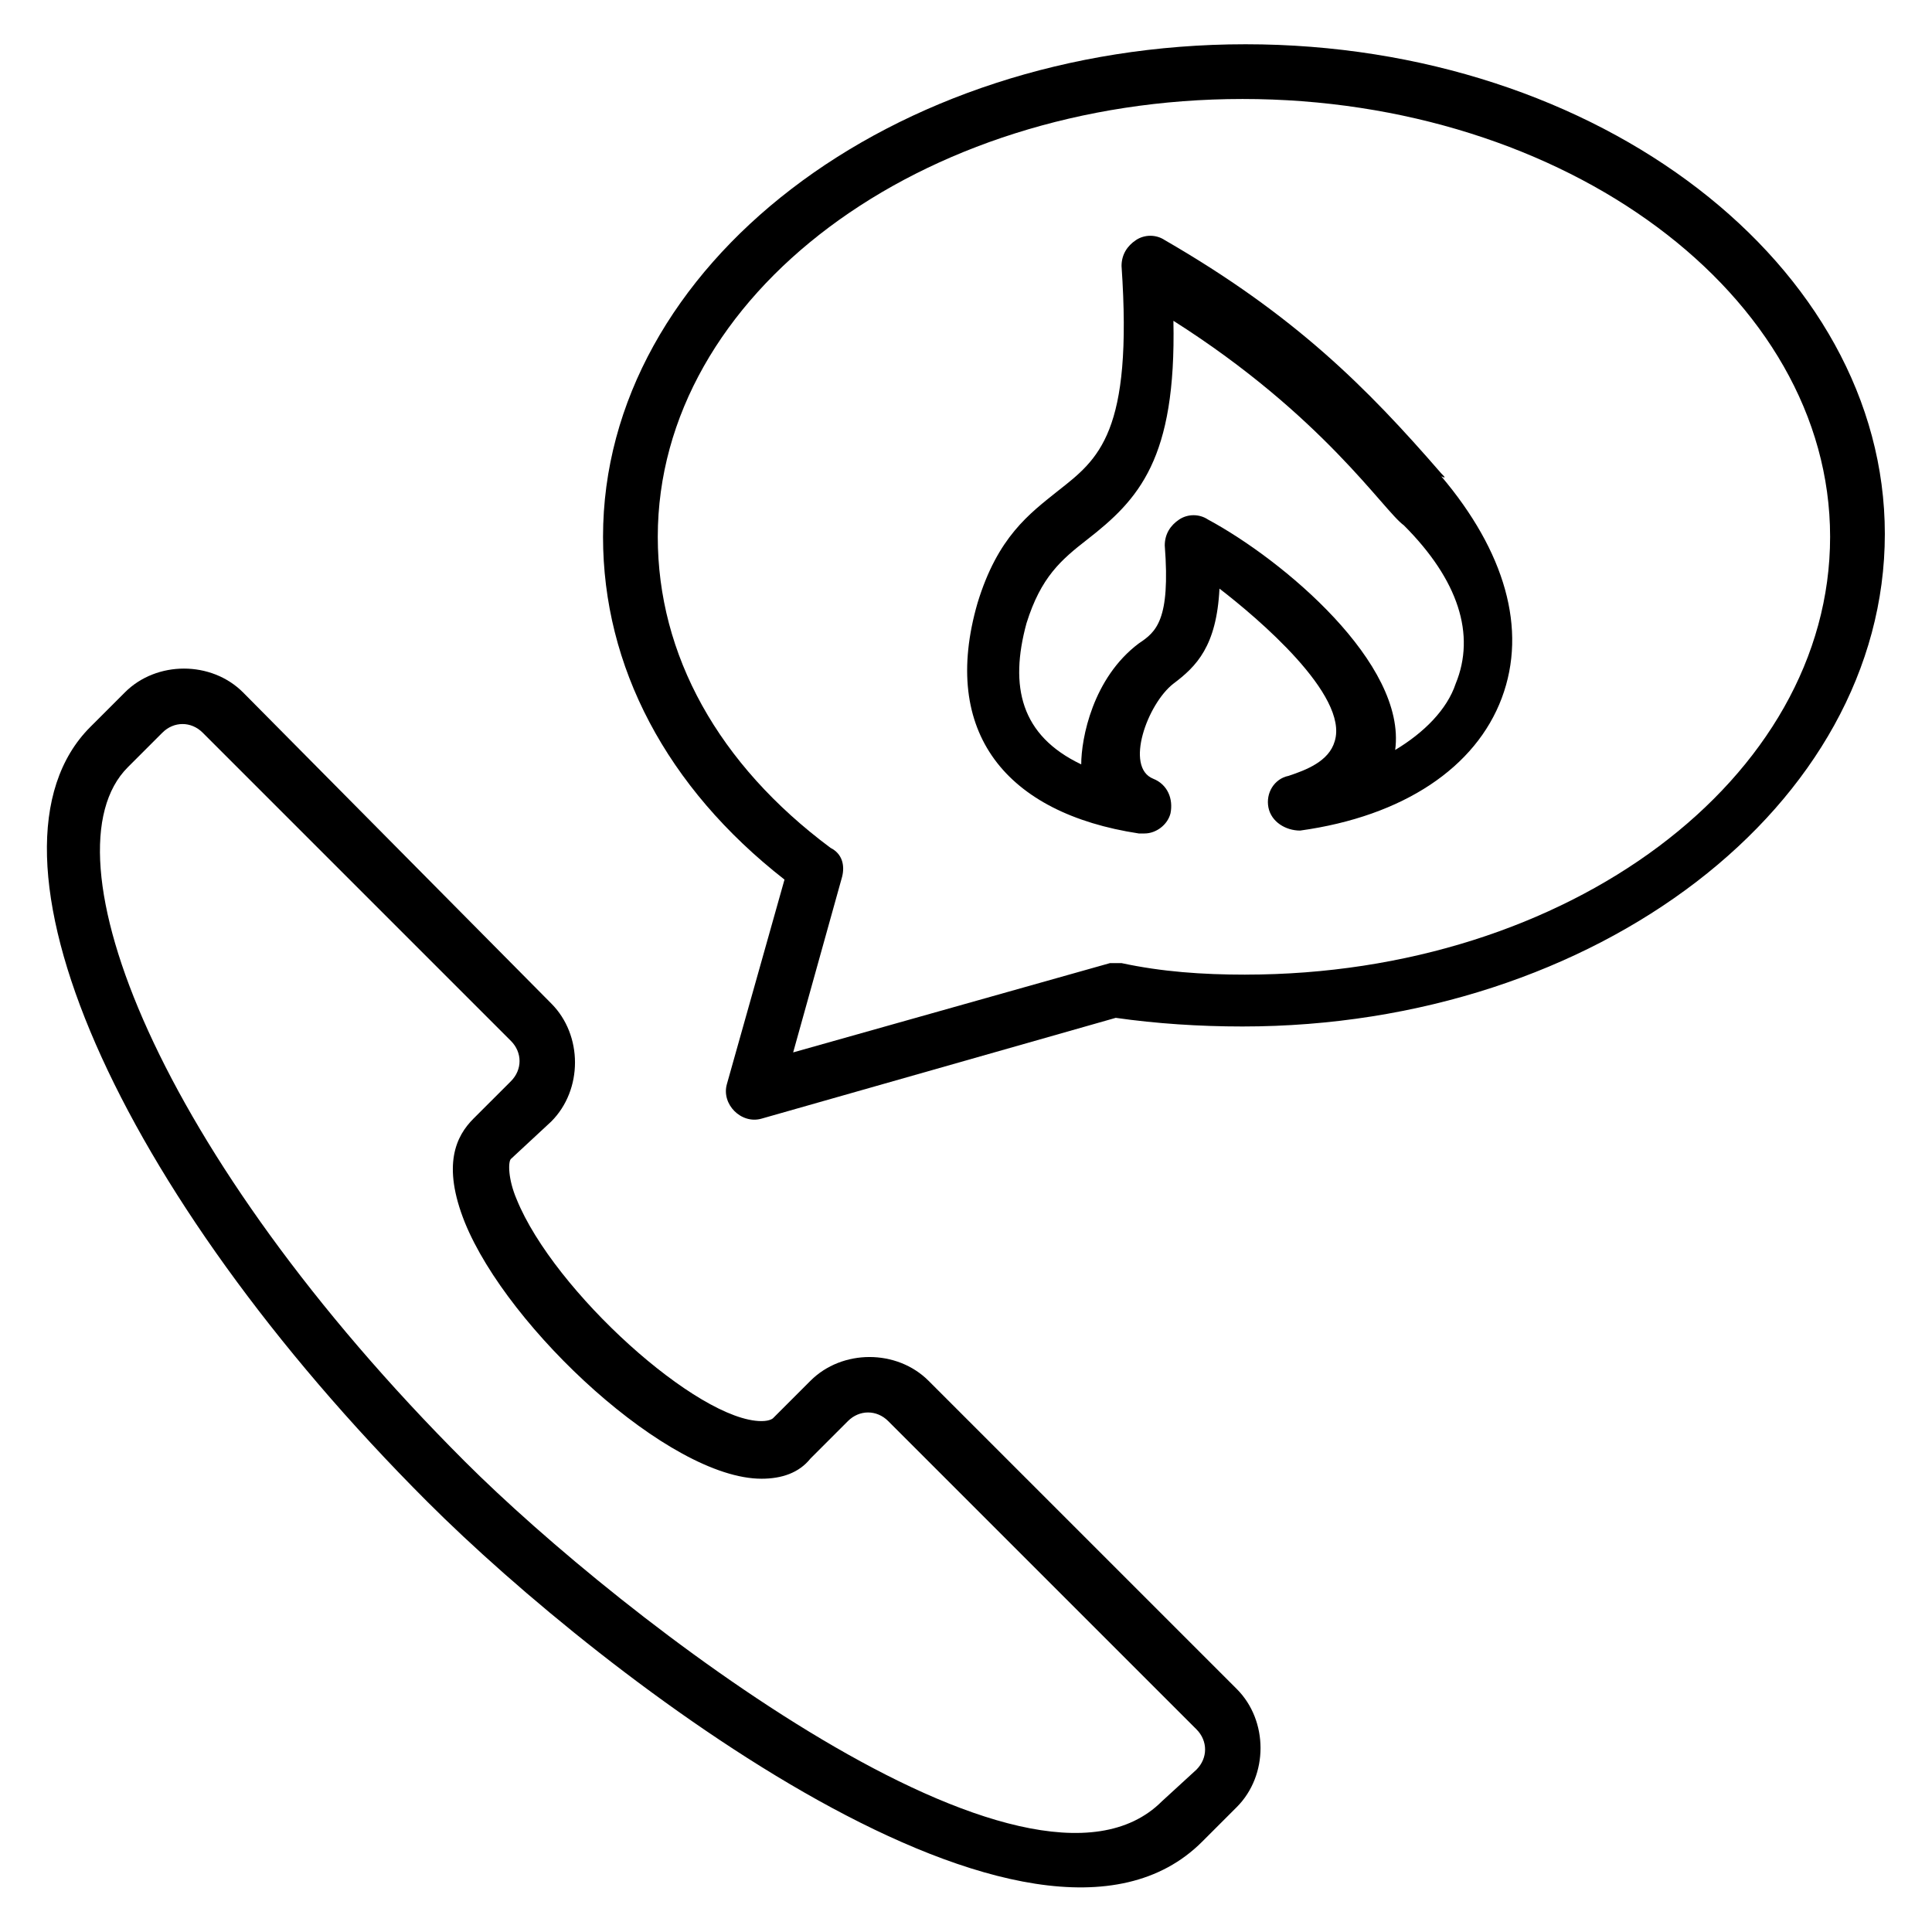
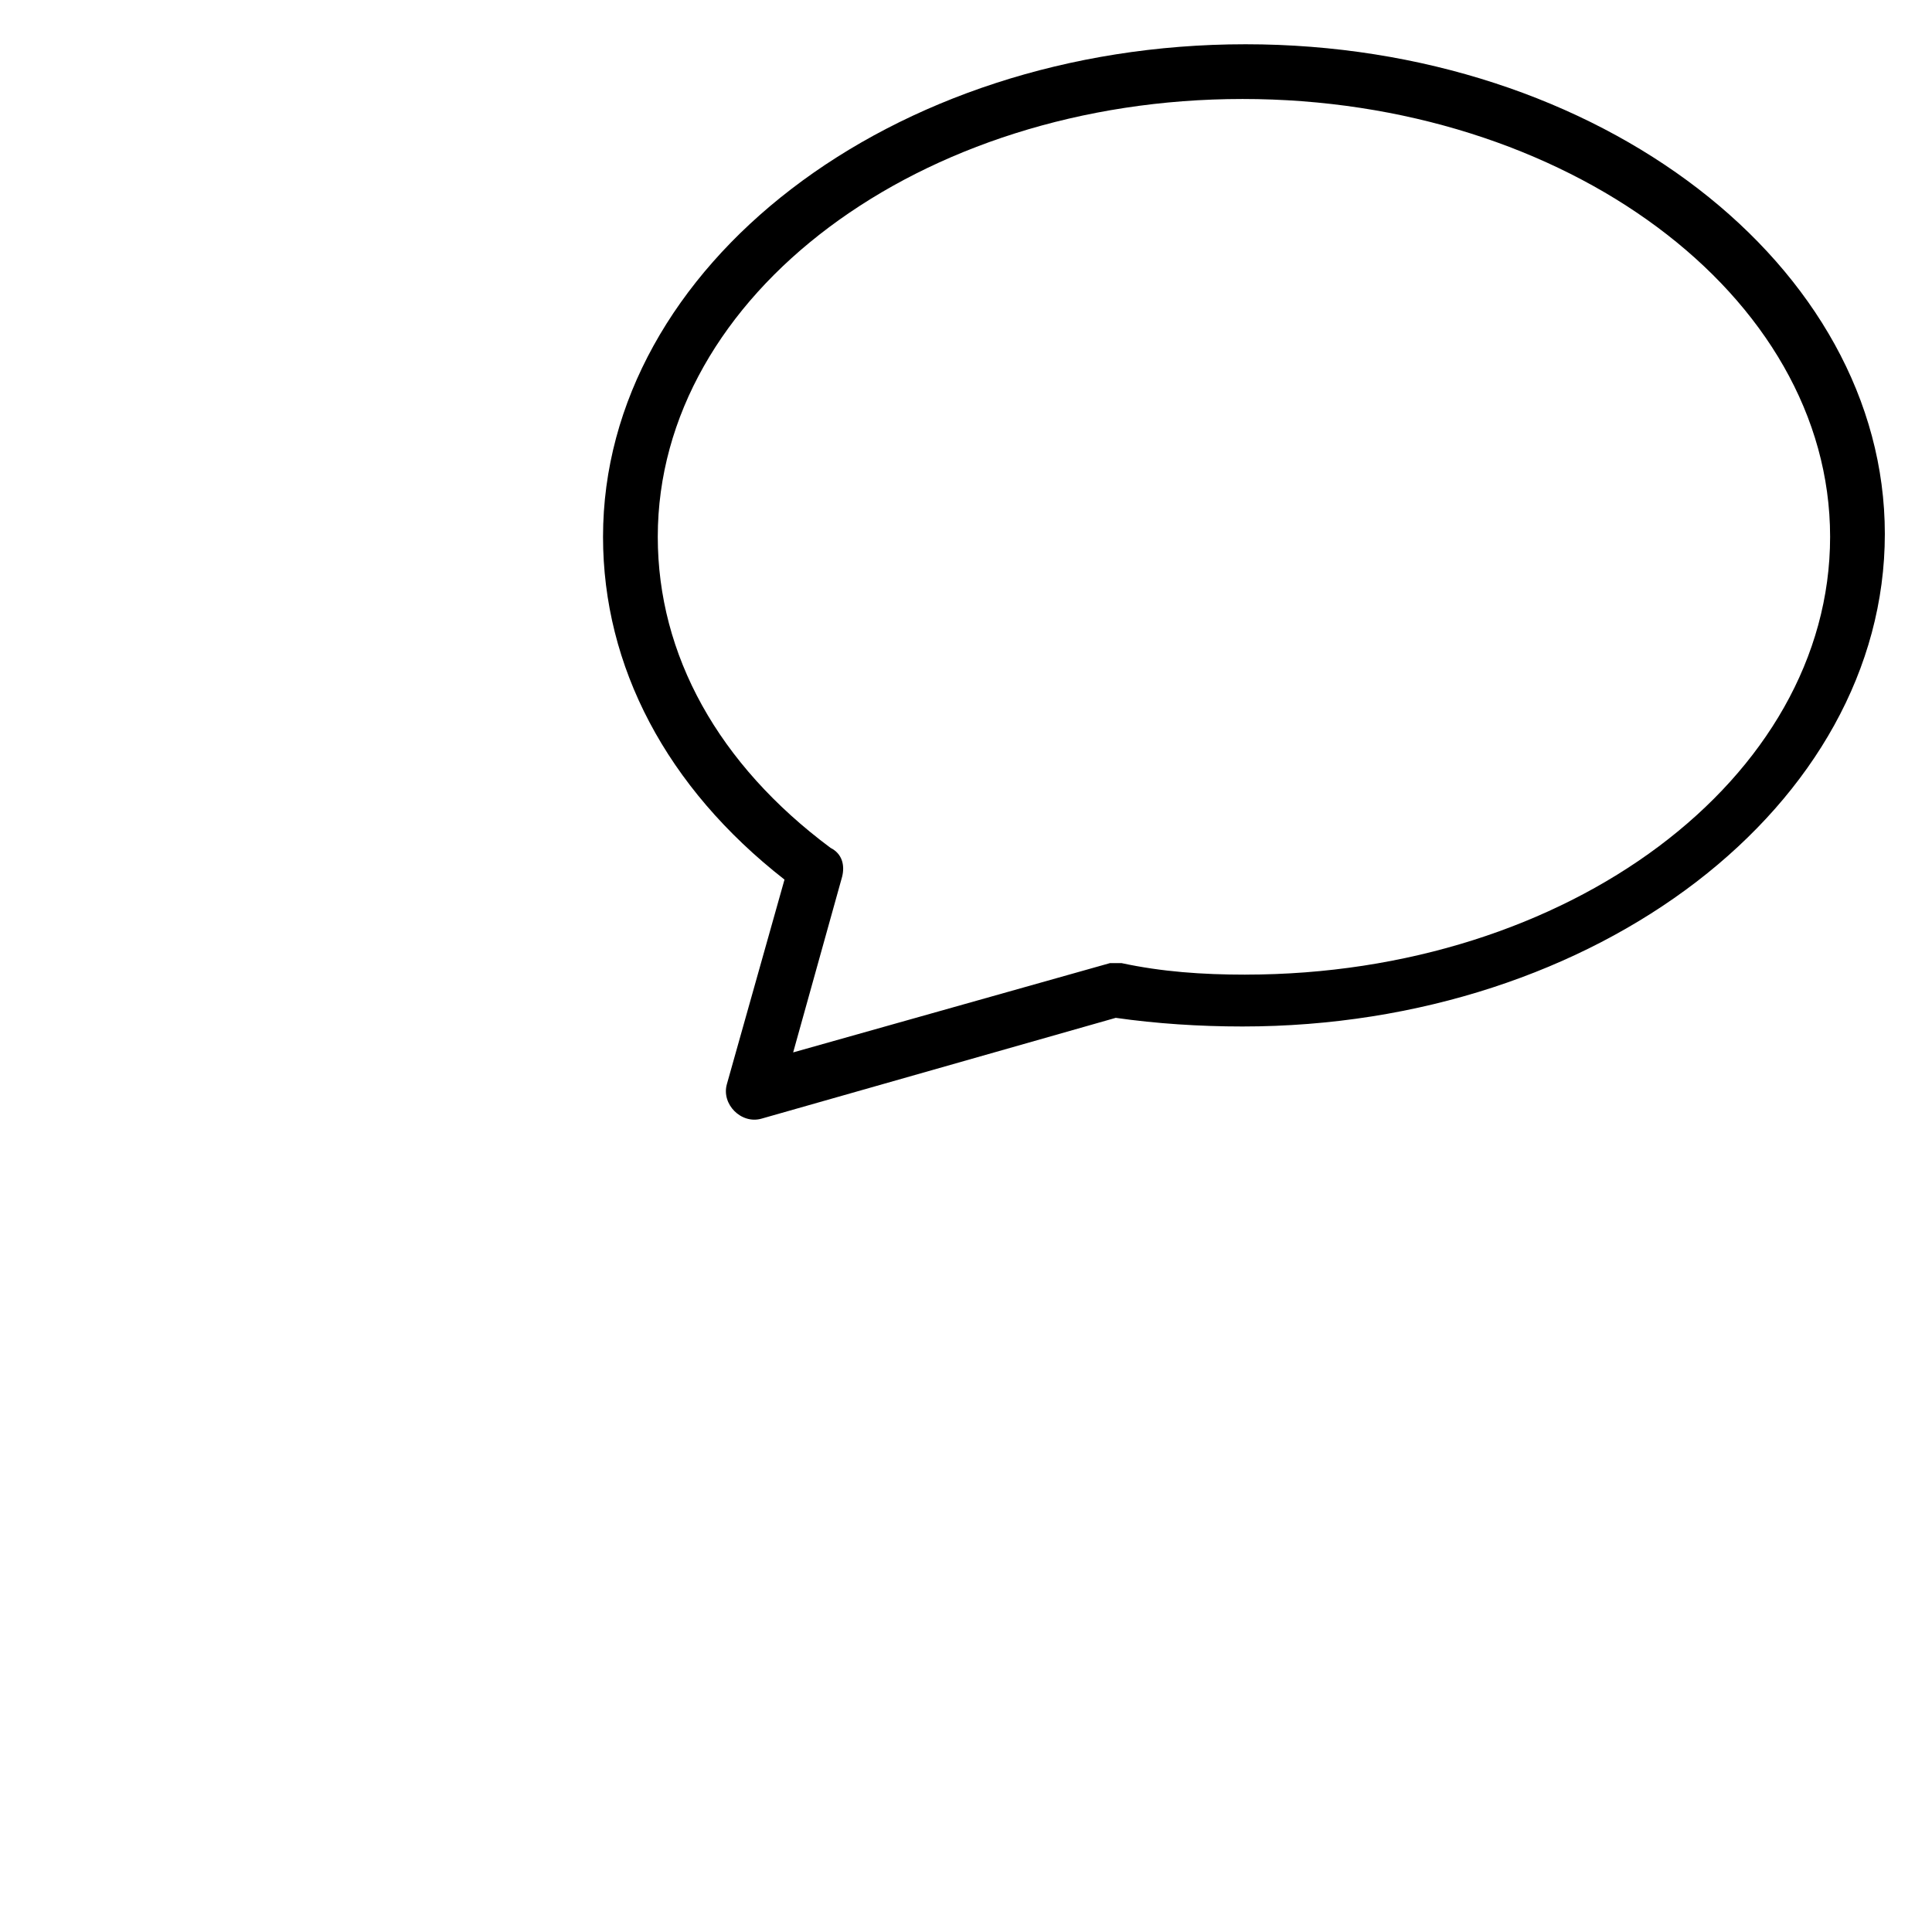
<svg xmlns="http://www.w3.org/2000/svg" fill="#000000" width="800px" height="800px" version="1.1" viewBox="144 144 512 512">
  <g>
-     <path d="m290.08 441.22c8.398-8.398 8.398-22.902 0-31.297l-81.68-82.441c-8.398-8.398-22.902-8.398-31.297 0l-9.16 9.16c-32.824 32.824 6.871 122.9 89.312 205.34 46.562 46.562 161.07 134.35 205.34 90.074l9.16-9.16c8.398-8.398 8.398-22.902 0-31.297l-81.68-81.676c-8.398-8.398-22.902-8.398-31.297 0l-9.922 9.922s-0.762 0.762-3.055 0.762c-16.793 0-54.961-34.352-64.883-58.777-2.289-5.344-2.289-9.922-1.527-10.688zm-20.613-0.762c-4.582 4.582-8.398 12.215-2.289 27.48 11.449 28.242 54.199 67.938 78.625 67.938 5.344 0 9.922-1.527 12.977-5.344l9.922-9.922c3.055-3.055 7.633-3.055 10.688 0l81.68 81.676c3.055 3.055 3.055 7.633 0 10.688l-9.16 8.398c-35.113 35.113-143.51-48.855-184.73-90.074-81.68-81.68-112.21-161.07-89.312-183.97l9.16-9.16c3.055-3.055 7.633-3.055 10.688 0l81.68 81.68c3.055 3.055 3.055 7.633 0 10.688z" />
-     <path d="m525.95 269.46c-19.848-22.902-38.93-41.984-73.281-61.832-2.289-1.527-5.344-1.527-7.633 0-2.289 1.527-3.816 3.816-3.816 6.871 3.055 44.273-6.106 51.145-16.793 59.543-7.633 6.106-16.031 12.215-21.375 29.77-9.922 34.352 7.633 55.723 42.746 61.066h1.527c3.055 0 6.106-2.289 6.871-5.344 0.762-3.816-0.762-7.633-4.582-9.16-7.633-3.055-1.527-19.848 5.344-25.191 6.106-4.582 11.449-9.922 12.215-25.191 9.922 7.633 34.352 28.242 30.535 40.457-1.527 5.344-7.633 7.633-12.215 9.16-3.816 0.762-6.106 4.582-5.344 8.398 0.762 3.816 4.582 6.106 8.398 6.106 27.48-3.816 46.562-16.793 53.434-35.113 6.871-18.32 0.762-38.93-16.031-58.777 1.527 0.766 0.766 0.004 0-0.762zm3.82 55.727c-2.289 6.871-8.398 12.977-16.031 17.559 3.055-22.902-29.77-50.383-49.617-61.066-2.289-1.527-5.344-1.527-7.633 0-2.289 1.527-3.816 3.816-3.816 6.871 1.527 19.848-2.289 22.902-6.871 25.953-12.215 9.16-15.266 25.191-15.266 32.062-16.031-7.633-19.082-20.609-14.504-37.402 3.816-12.215 9.16-16.793 16.031-22.137 13.742-10.688 23.664-21.375 22.902-58.016 39.695 25.191 55.723 50.383 61.066 54.199 14.5 14.496 19.078 29 13.738 41.977z" />
    <path d="m474.04 155.73c-93.891 0-170.23 58.777-170.23 130.53 0 34.352 16.793 66.41 48.09 90.84l-15.266 54.199c-1.527 5.344 3.816 10.688 9.16 9.16l93.891-26.719c10.688 1.527 22.137 2.289 33.586 2.289 93.891 0 170.23-58.777 170.23-130.53 0.004-70.992-75.57-129.77-169.46-129.77zm0 246.56c-11.449 0-22.137-0.762-32.824-3.055h-3.055l-83.965 23.664 12.977-46.562c0.762-3.055 0-6.106-3.055-7.633-29.77-22.137-45.801-51.145-45.801-82.441 0-64.121 69.465-116.03 154.96-116.03 85.492-0.004 155.72 51.902 155.72 116.02 0 64.125-69.465 116.03-154.96 116.03z" />
  </g>
</svg>